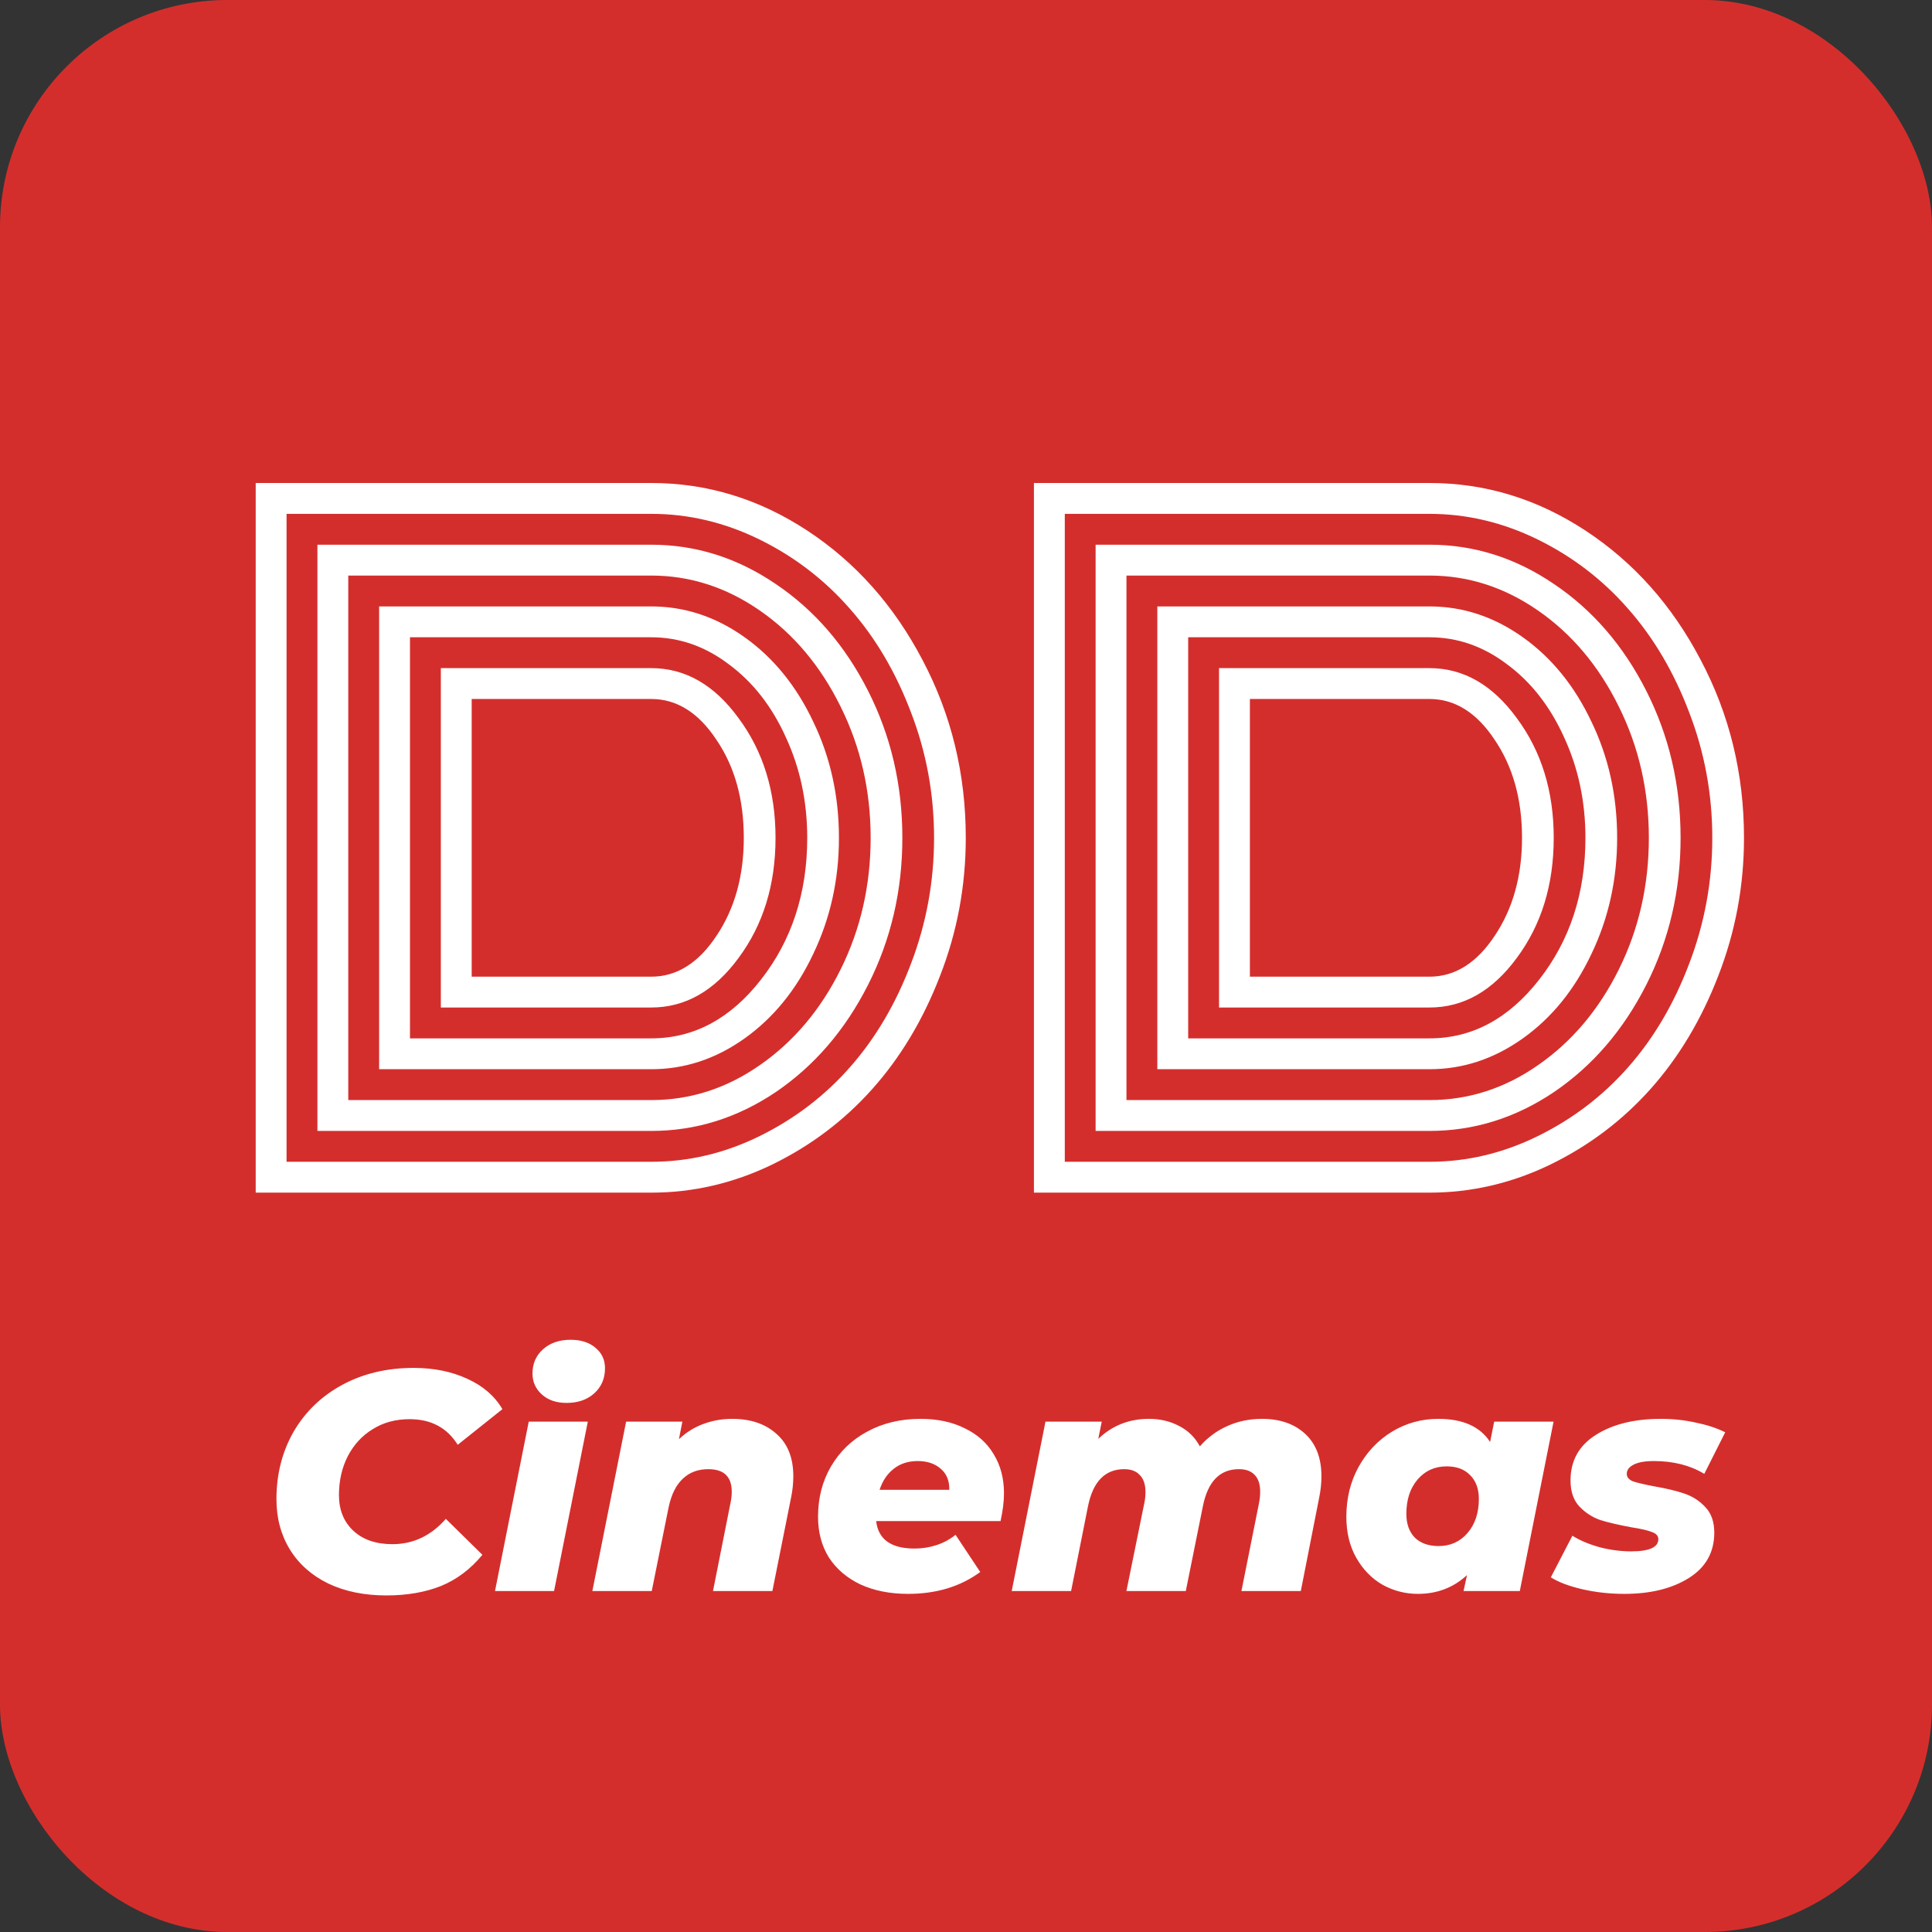
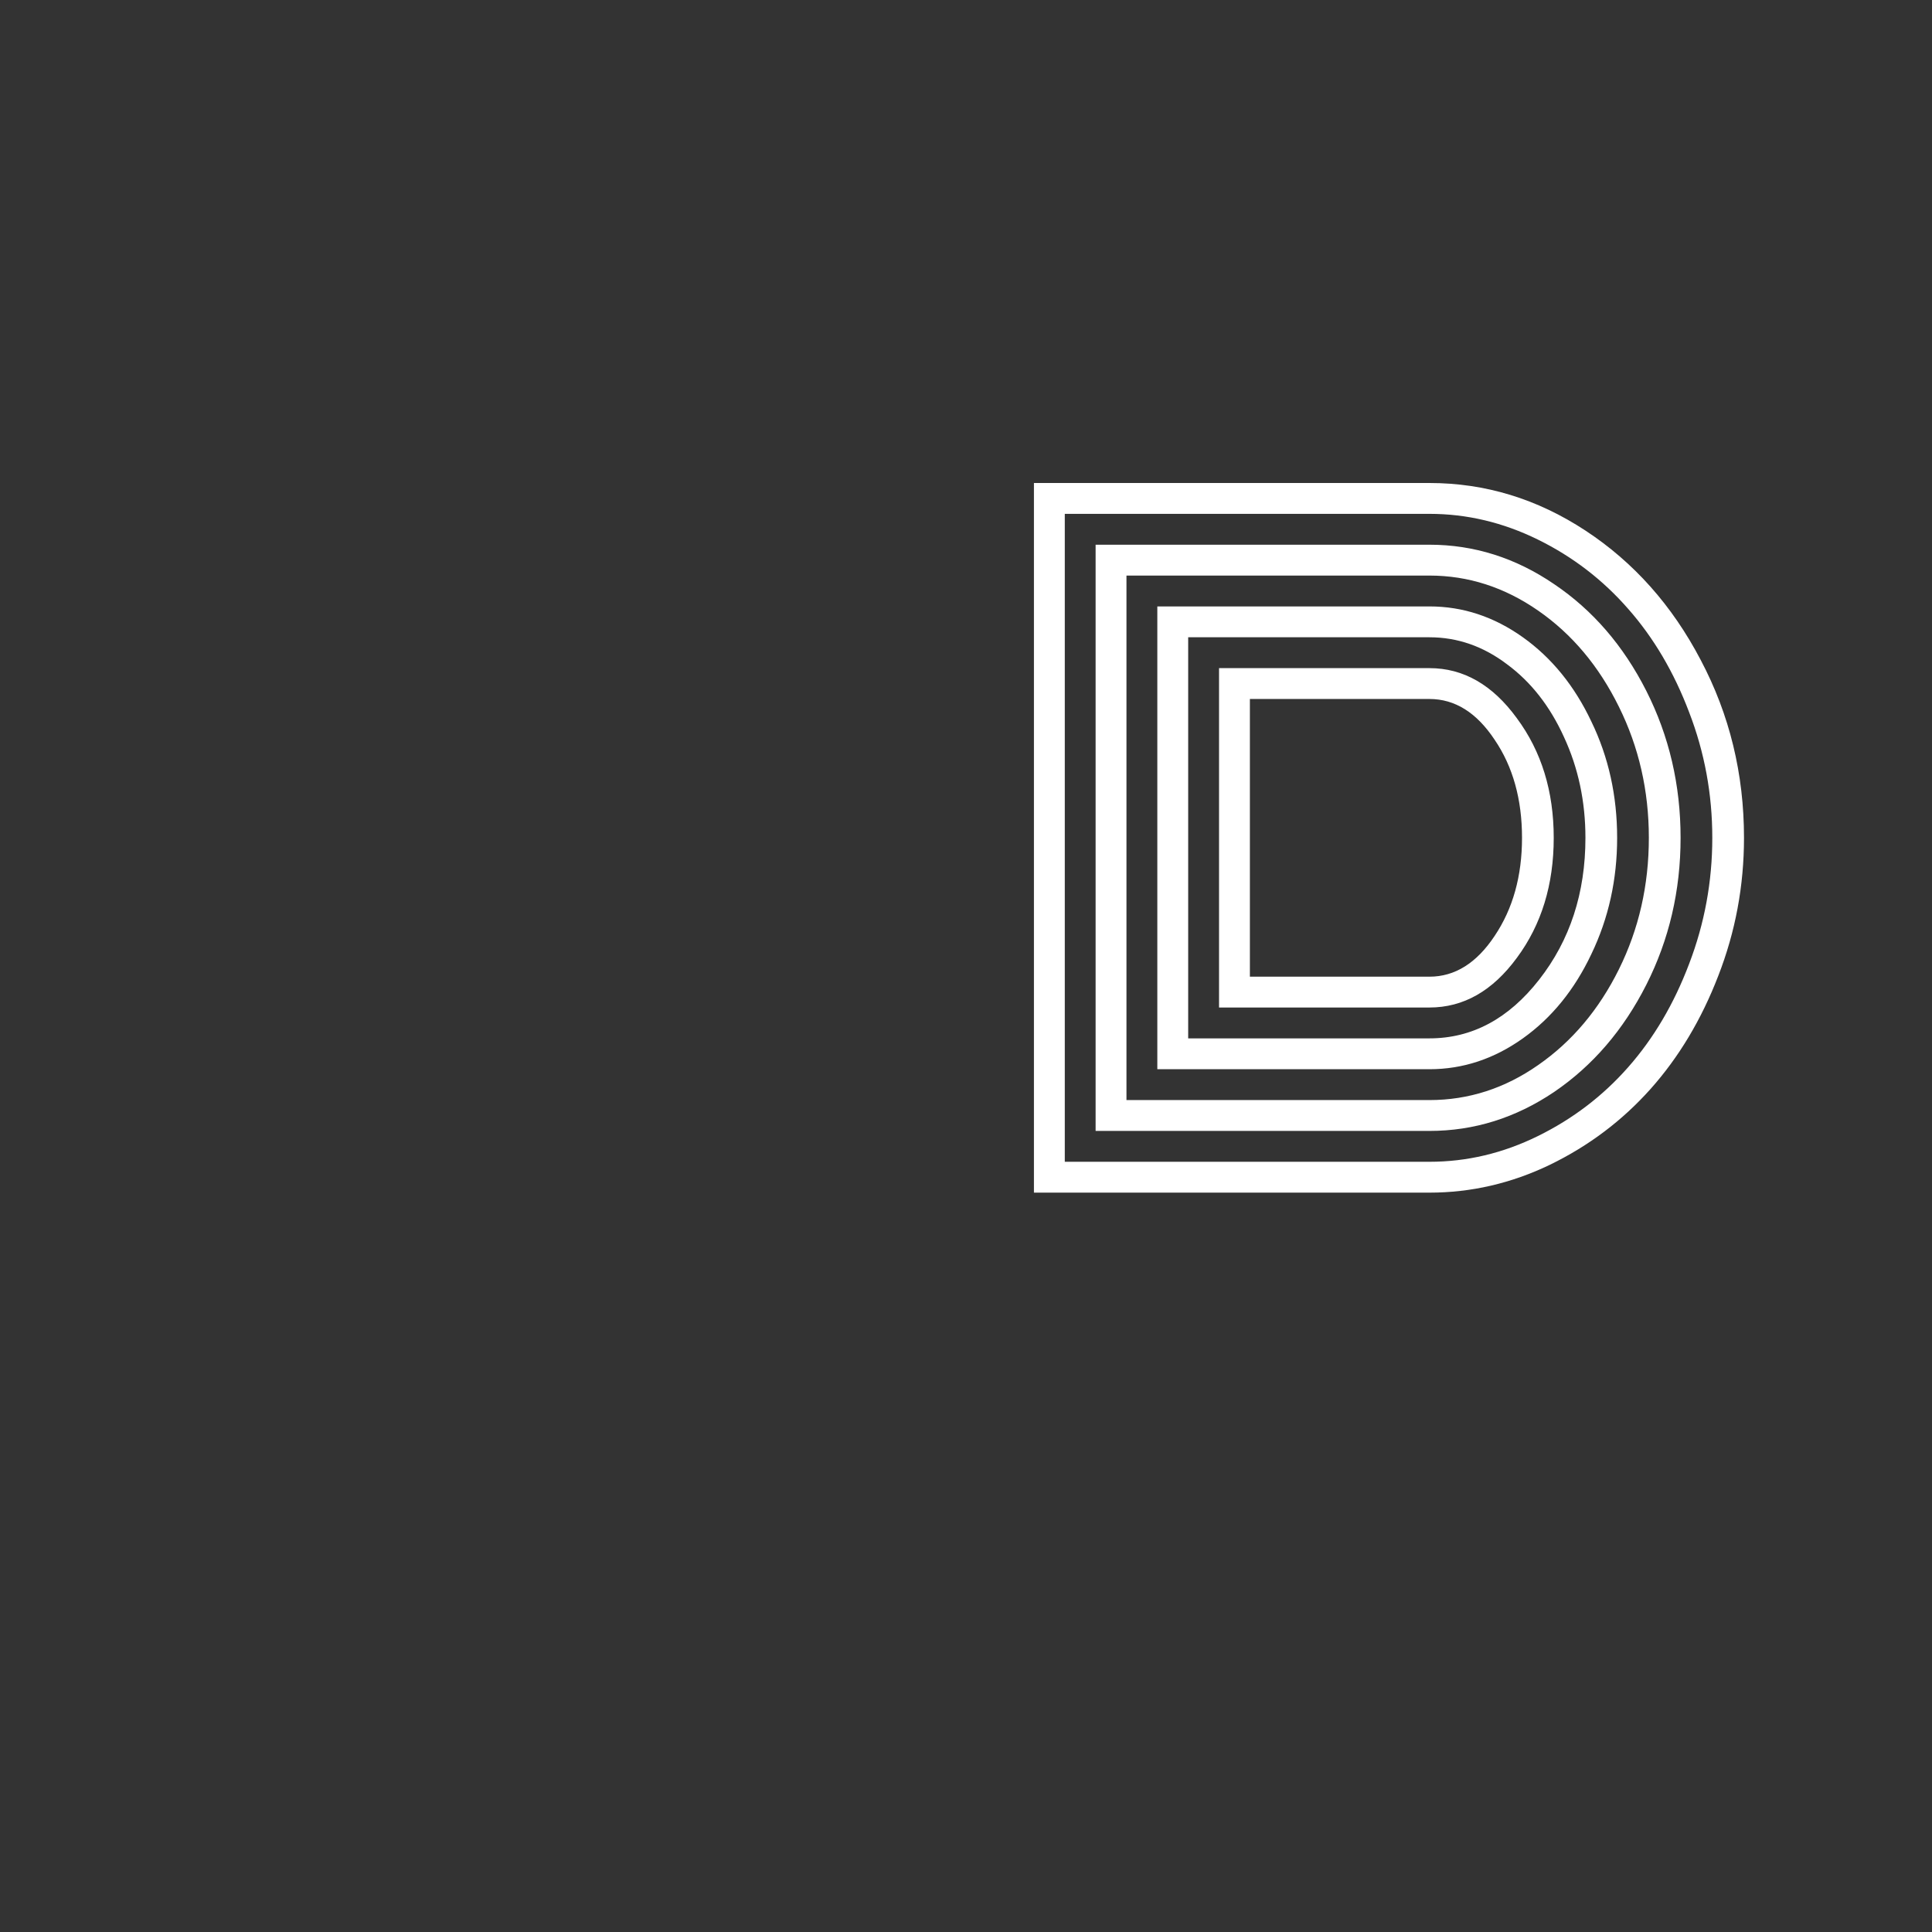
<svg xmlns="http://www.w3.org/2000/svg" width="68" height="68" viewBox="0 0 68 68" fill="none">
  <rect x="0" y="0" width="68" height="68" fill="#333333" stroke="none" />
-   <rect width="68" height="68" rx="8" fill="#D42E2C" />
  <path d="M42.906 35.461V23.516C42.906 23.516 45.375 23.516 50.312 23.516C51.509 23.516 52.534 24.104 53.389 25.28C54.254 26.447 54.686 27.85 54.686 29.489C54.686 31.138 54.254 32.545 53.389 33.712C52.534 34.878 51.509 35.461 50.312 35.461H42.906ZM43.992 34.376H50.312C51.207 34.376 51.971 33.898 52.605 32.943C53.248 31.987 53.57 30.836 53.57 29.489C53.57 28.131 53.248 26.98 52.605 26.035C51.971 25.079 51.207 24.602 50.312 24.602H43.992V34.376ZM41.82 36.547H50.312C51.81 36.547 53.097 35.859 54.173 34.481C55.259 33.093 55.802 31.429 55.802 29.489C55.802 28.212 55.551 27.03 55.048 25.944C54.555 24.858 53.887 24.003 53.042 23.38C52.207 22.747 51.297 22.43 50.312 22.43H41.82V36.547ZM40.734 37.633V21.344H50.312C51.489 21.344 52.584 21.706 53.6 22.43C54.616 23.154 55.42 24.144 56.013 25.401C56.617 26.648 56.918 28.011 56.918 29.489C56.918 30.957 56.617 32.319 56.013 33.576C55.42 34.833 54.616 35.823 53.6 36.547C52.584 37.271 51.489 37.633 50.312 37.633H40.734ZM39.648 38.719H50.312C51.69 38.719 52.967 38.307 54.143 37.483C55.33 36.658 56.275 35.537 56.979 34.119C57.682 32.701 58.034 31.158 58.034 29.489C58.034 27.829 57.682 26.291 56.979 24.873C56.275 23.445 55.33 22.319 54.143 21.495C52.956 20.67 51.679 20.258 50.312 20.258H39.648V38.719ZM38.562 39.805V19.172H50.312C51.881 19.172 53.344 19.634 54.701 20.56C56.059 21.475 57.139 22.727 57.944 24.315C58.748 25.904 59.151 27.628 59.151 29.489C59.151 31.349 58.748 33.073 57.944 34.662C57.139 36.251 56.059 37.508 54.701 38.433C53.344 39.348 51.881 39.805 50.312 39.805H38.562ZM37.477 40.891H50.312C51.629 40.891 52.901 40.59 54.128 39.986C55.355 39.383 56.416 38.574 57.31 37.558C58.205 36.542 58.919 35.331 59.452 33.923C59.995 32.505 60.267 31.027 60.267 29.489C60.267 27.95 59.995 26.477 59.452 25.069C58.919 23.662 58.205 22.45 57.31 21.434C56.416 20.409 55.355 19.594 54.128 18.991C52.901 18.388 51.629 18.086 50.312 18.086H37.477V40.891ZM50.312 41.977H36.391V17H50.312C52.273 17 54.103 17.558 55.802 18.674C57.502 19.79 58.854 21.309 59.859 23.229C60.875 25.15 61.383 27.236 61.383 29.489C61.383 31.178 61.081 32.797 60.478 34.345C59.885 35.884 59.09 37.211 58.095 38.327C57.099 39.443 55.918 40.333 54.55 40.997C53.193 41.65 51.78 41.977 50.312 41.977Z" fill="white" />
-   <path d="M15.516 35.461V23.516C15.516 23.516 17.984 23.516 22.922 23.516C24.118 23.516 25.144 24.104 25.998 25.28C26.863 26.447 27.296 27.85 27.296 29.489C27.296 31.138 26.863 32.545 25.998 33.712C25.144 34.878 24.118 35.461 22.922 35.461H15.516ZM16.602 34.376H22.922C23.816 34.376 24.581 33.898 25.214 32.943C25.858 31.987 26.179 30.836 26.179 29.489C26.179 28.131 25.858 26.98 25.214 26.035C24.581 25.079 23.816 24.602 22.922 24.602H16.602V34.376ZM14.43 36.547H22.922C24.42 36.547 25.707 35.859 26.783 34.481C27.869 33.093 28.412 31.429 28.412 29.489C28.412 28.212 28.16 27.03 27.657 25.944C27.165 24.858 26.496 24.003 25.651 23.38C24.817 22.747 23.907 22.43 22.922 22.43H14.43V36.547ZM13.344 37.633V21.344H22.922C24.098 21.344 25.194 21.706 26.21 22.43C27.225 23.154 28.03 24.144 28.623 25.401C29.226 26.648 29.528 28.011 29.528 29.489C29.528 30.957 29.226 32.319 28.623 33.576C28.03 34.833 27.225 35.823 26.21 36.547C25.194 37.271 24.098 37.633 22.922 37.633H13.344ZM12.258 38.719H22.922C24.299 38.719 25.576 38.307 26.753 37.483C27.939 36.658 28.884 35.537 29.588 34.119C30.292 32.701 30.644 31.158 30.644 29.489C30.644 27.829 30.292 26.291 29.588 24.873C28.884 23.445 27.939 22.319 26.753 21.495C25.566 20.67 24.289 20.258 22.922 20.258H12.258V38.719ZM11.172 39.805V19.172H22.922C24.49 19.172 25.953 19.634 27.311 20.56C28.668 21.475 29.749 22.727 30.553 24.315C31.358 25.904 31.76 27.628 31.76 29.489C31.76 31.349 31.358 33.073 30.553 34.662C29.749 36.251 28.668 37.508 27.311 38.433C25.953 39.348 24.49 39.805 22.922 39.805H11.172ZM10.086 40.891H22.922C24.239 40.891 25.511 40.59 26.738 39.986C27.964 39.383 29.025 38.574 29.92 37.558C30.815 36.542 31.529 35.331 32.062 33.923C32.605 32.505 32.876 31.027 32.876 29.489C32.876 27.95 32.605 26.477 32.062 25.069C31.529 23.662 30.815 22.45 29.92 21.434C29.025 20.409 27.964 19.594 26.738 18.991C25.511 18.388 24.239 18.086 22.922 18.086H10.086V40.891ZM22.922 41.977H9V17H22.922C24.882 17 26.712 17.558 28.412 18.674C30.111 19.79 31.463 21.309 32.469 23.229C33.484 25.15 33.992 27.236 33.992 29.489C33.992 31.178 33.691 32.797 33.087 34.345C32.494 35.884 31.7 37.211 30.704 38.327C29.709 39.443 28.527 40.333 27.16 40.997C25.802 41.65 24.39 41.977 22.922 41.977Z" fill="white" />
-   <path d="M13.602 56.154C12.825 56.154 12.143 56.015 11.556 55.736C10.97 55.45 10.518 55.05 10.203 54.537C9.888 54.024 9.73 53.433 9.73 52.766C9.73 51.886 9.932 51.094 10.335 50.39C10.746 49.686 11.318 49.136 12.051 48.74C12.784 48.344 13.62 48.146 14.559 48.146C15.271 48.146 15.901 48.274 16.451 48.531C17.001 48.78 17.412 49.136 17.683 49.598L16.11 50.852C15.736 50.251 15.171 49.95 14.416 49.95C13.925 49.95 13.492 50.067 13.118 50.302C12.744 50.529 12.451 50.848 12.238 51.259C12.033 51.662 11.93 52.117 11.93 52.623C11.93 53.144 12.099 53.562 12.436 53.877C12.774 54.192 13.232 54.35 13.811 54.35C14.544 54.35 15.171 54.053 15.692 53.459L16.979 54.724C16.561 55.23 16.073 55.597 15.516 55.824C14.959 56.044 14.321 56.154 13.602 56.154ZM18.61 50.038H20.689L19.501 56H17.422L18.61 50.038ZM19.941 49.378C19.582 49.378 19.292 49.279 19.072 49.081C18.852 48.883 18.742 48.637 18.742 48.344C18.742 47.999 18.863 47.717 19.105 47.497C19.355 47.27 19.681 47.156 20.084 47.156C20.451 47.156 20.744 47.251 20.964 47.442C21.184 47.625 21.294 47.864 21.294 48.157C21.294 48.516 21.169 48.81 20.92 49.037C20.671 49.264 20.345 49.378 19.941 49.378ZM25.766 49.939C26.419 49.939 26.939 50.115 27.328 50.467C27.724 50.812 27.922 51.31 27.922 51.963C27.922 52.205 27.896 52.451 27.845 52.7L27.185 56H25.095L25.711 52.898C25.74 52.773 25.755 52.641 25.755 52.502C25.755 51.974 25.48 51.71 24.93 51.71C24.563 51.71 24.263 51.824 24.028 52.051C23.793 52.271 23.628 52.605 23.533 53.052L22.939 56H20.849L22.037 50.038H24.017L23.896 50.654C24.153 50.412 24.442 50.232 24.765 50.115C25.088 49.998 25.421 49.939 25.766 49.939ZM35.337 52.557C35.337 52.843 35.297 53.169 35.216 53.536H30.838C30.911 54.181 31.362 54.504 32.191 54.504C32.455 54.504 32.712 54.464 32.961 54.383C33.21 54.302 33.434 54.181 33.632 54.02L34.501 55.329C33.804 55.842 32.957 56.099 31.96 56.099C31.329 56.099 30.772 55.989 30.288 55.769C29.811 55.542 29.441 55.226 29.177 54.823C28.92 54.412 28.792 53.932 28.792 53.382C28.792 52.729 28.942 52.143 29.243 51.622C29.551 51.094 29.976 50.683 30.519 50.39C31.069 50.089 31.696 49.939 32.4 49.939C32.994 49.939 33.511 50.049 33.951 50.269C34.398 50.482 34.739 50.786 34.974 51.182C35.216 51.578 35.337 52.036 35.337 52.557ZM32.301 51.424C31.964 51.424 31.681 51.516 31.454 51.699C31.227 51.875 31.062 52.121 30.959 52.436H33.412C33.419 52.121 33.32 51.875 33.115 51.699C32.91 51.516 32.638 51.424 32.301 51.424ZM44.42 49.939C45.05 49.939 45.556 50.115 45.938 50.467C46.319 50.819 46.51 51.318 46.51 51.963C46.51 52.205 46.484 52.451 46.433 52.7L45.784 56H43.694L44.31 52.92C44.339 52.781 44.354 52.641 44.354 52.502C44.354 52.238 44.288 52.04 44.156 51.908C44.031 51.776 43.848 51.71 43.606 51.71C42.938 51.71 42.517 52.139 42.341 52.997L41.736 56H39.646L40.273 52.92C40.302 52.795 40.317 52.66 40.317 52.513C40.317 52.249 40.251 52.051 40.119 51.919C39.994 51.78 39.811 51.71 39.569 51.71C38.894 51.71 38.469 52.146 38.293 53.019L37.699 56H35.609L36.797 50.038H38.777L38.656 50.643C39.147 50.174 39.741 49.939 40.438 49.939C40.834 49.939 41.189 50.023 41.505 50.192C41.82 50.353 42.062 50.592 42.231 50.907C42.509 50.592 42.832 50.353 43.199 50.192C43.573 50.023 43.98 49.939 44.42 49.939ZM54.68 50.038L53.492 56H51.512L51.633 55.439C51.156 55.879 50.581 56.099 49.906 56.099C49.466 56.099 49.051 55.993 48.663 55.78C48.282 55.56 47.974 55.245 47.739 54.834C47.504 54.423 47.387 53.939 47.387 53.382C47.387 52.737 47.53 52.154 47.816 51.633C48.109 51.105 48.502 50.691 48.993 50.39C49.492 50.089 50.034 49.939 50.621 49.939C51.486 49.939 52.095 50.21 52.447 50.753L52.59 50.038H54.68ZM50.632 54.416C51.05 54.416 51.391 54.262 51.655 53.954C51.919 53.646 52.051 53.246 52.051 52.755C52.051 52.403 51.948 52.124 51.743 51.919C51.545 51.714 51.27 51.611 50.918 51.611C50.5 51.611 50.159 51.765 49.895 52.073C49.631 52.381 49.499 52.784 49.499 53.283C49.499 53.635 49.598 53.914 49.796 54.119C50.001 54.317 50.28 54.416 50.632 54.416ZM57.169 56.099C56.656 56.099 56.161 56.044 55.684 55.934C55.215 55.824 54.848 55.685 54.584 55.516L55.343 54.053C55.615 54.222 55.937 54.357 56.311 54.46C56.685 54.555 57.052 54.603 57.411 54.603C58.049 54.603 58.368 54.46 58.368 54.174C58.368 54.057 58.291 53.972 58.137 53.921C57.991 53.862 57.752 53.807 57.422 53.756C56.982 53.675 56.619 53.591 56.333 53.503C56.055 53.408 55.809 53.25 55.596 53.03C55.384 52.81 55.277 52.502 55.277 52.106C55.277 51.417 55.571 50.885 56.157 50.511C56.751 50.13 57.518 49.939 58.456 49.939C58.882 49.939 59.292 49.983 59.688 50.071C60.084 50.152 60.429 50.265 60.722 50.412L59.985 51.875C59.487 51.574 58.896 51.424 58.214 51.424C57.892 51.424 57.65 51.468 57.488 51.556C57.334 51.637 57.257 51.743 57.257 51.875C57.257 51.992 57.331 52.08 57.477 52.139C57.631 52.19 57.881 52.249 58.225 52.315C58.651 52.388 59.003 52.473 59.281 52.568C59.567 52.663 59.813 52.821 60.018 53.041C60.231 53.261 60.337 53.562 60.337 53.943C60.337 54.632 60.04 55.164 59.446 55.538C58.852 55.912 58.093 56.099 57.169 56.099Z" fill="white" />
</svg>